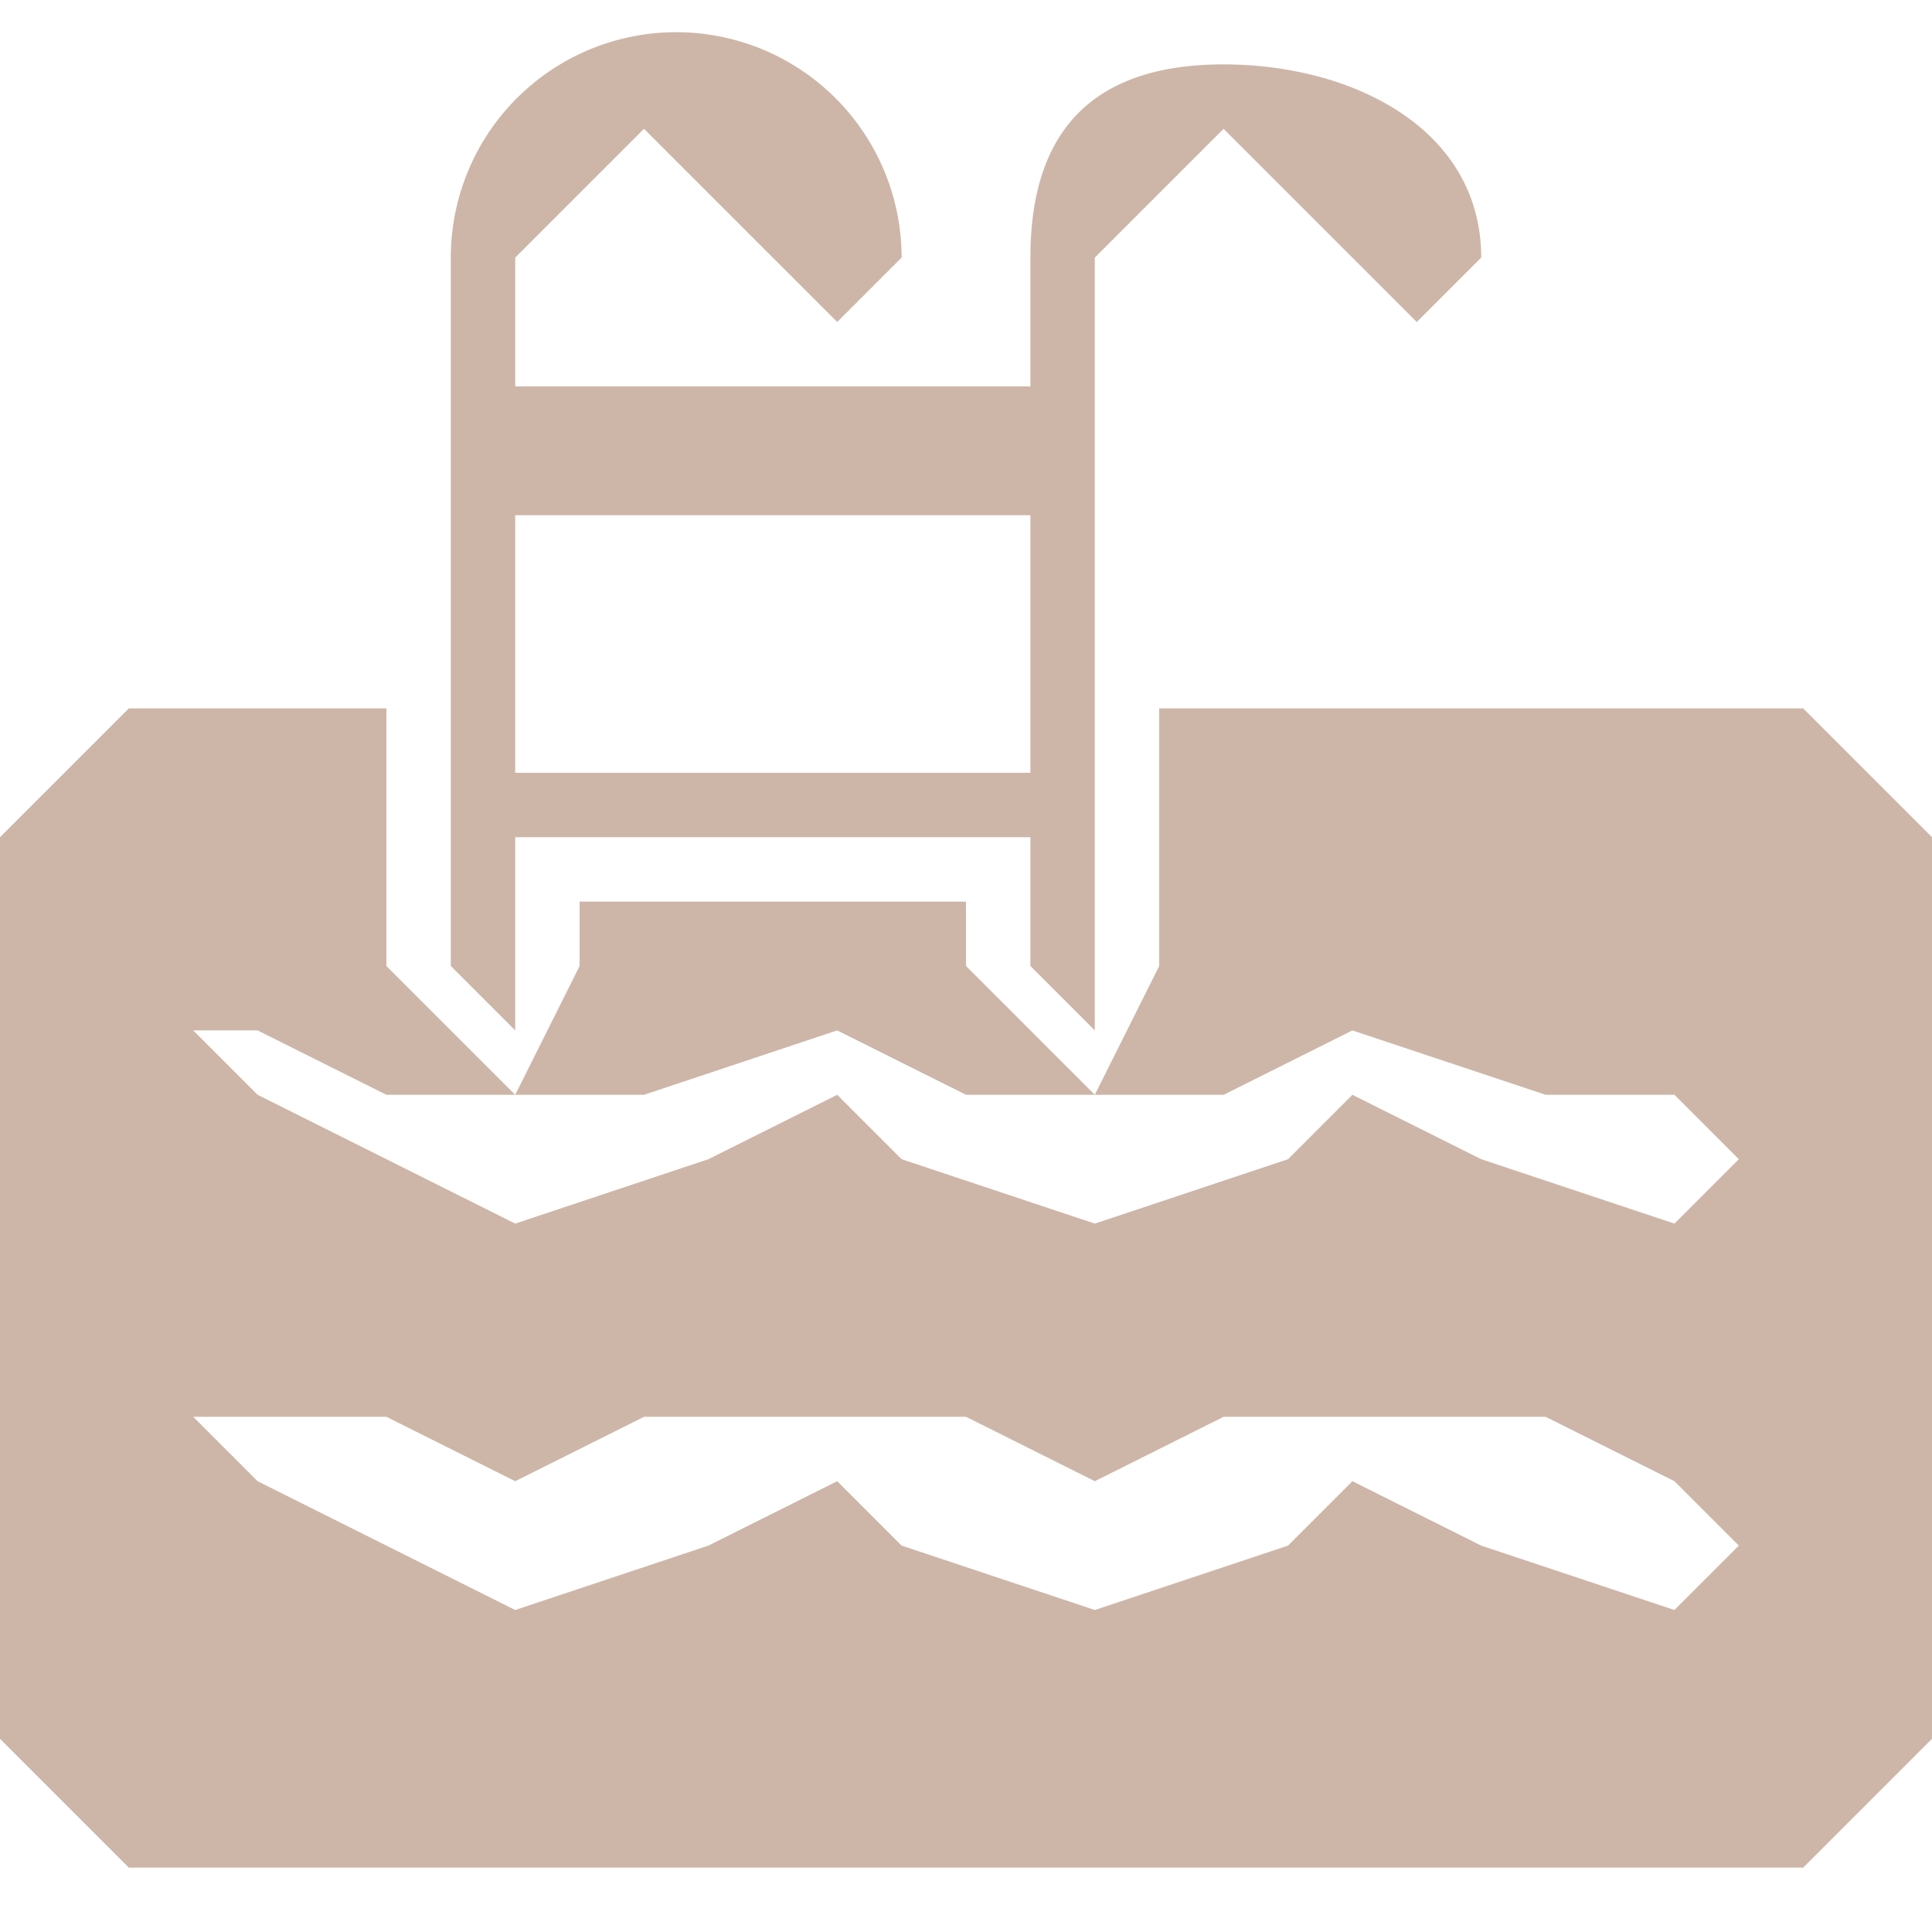
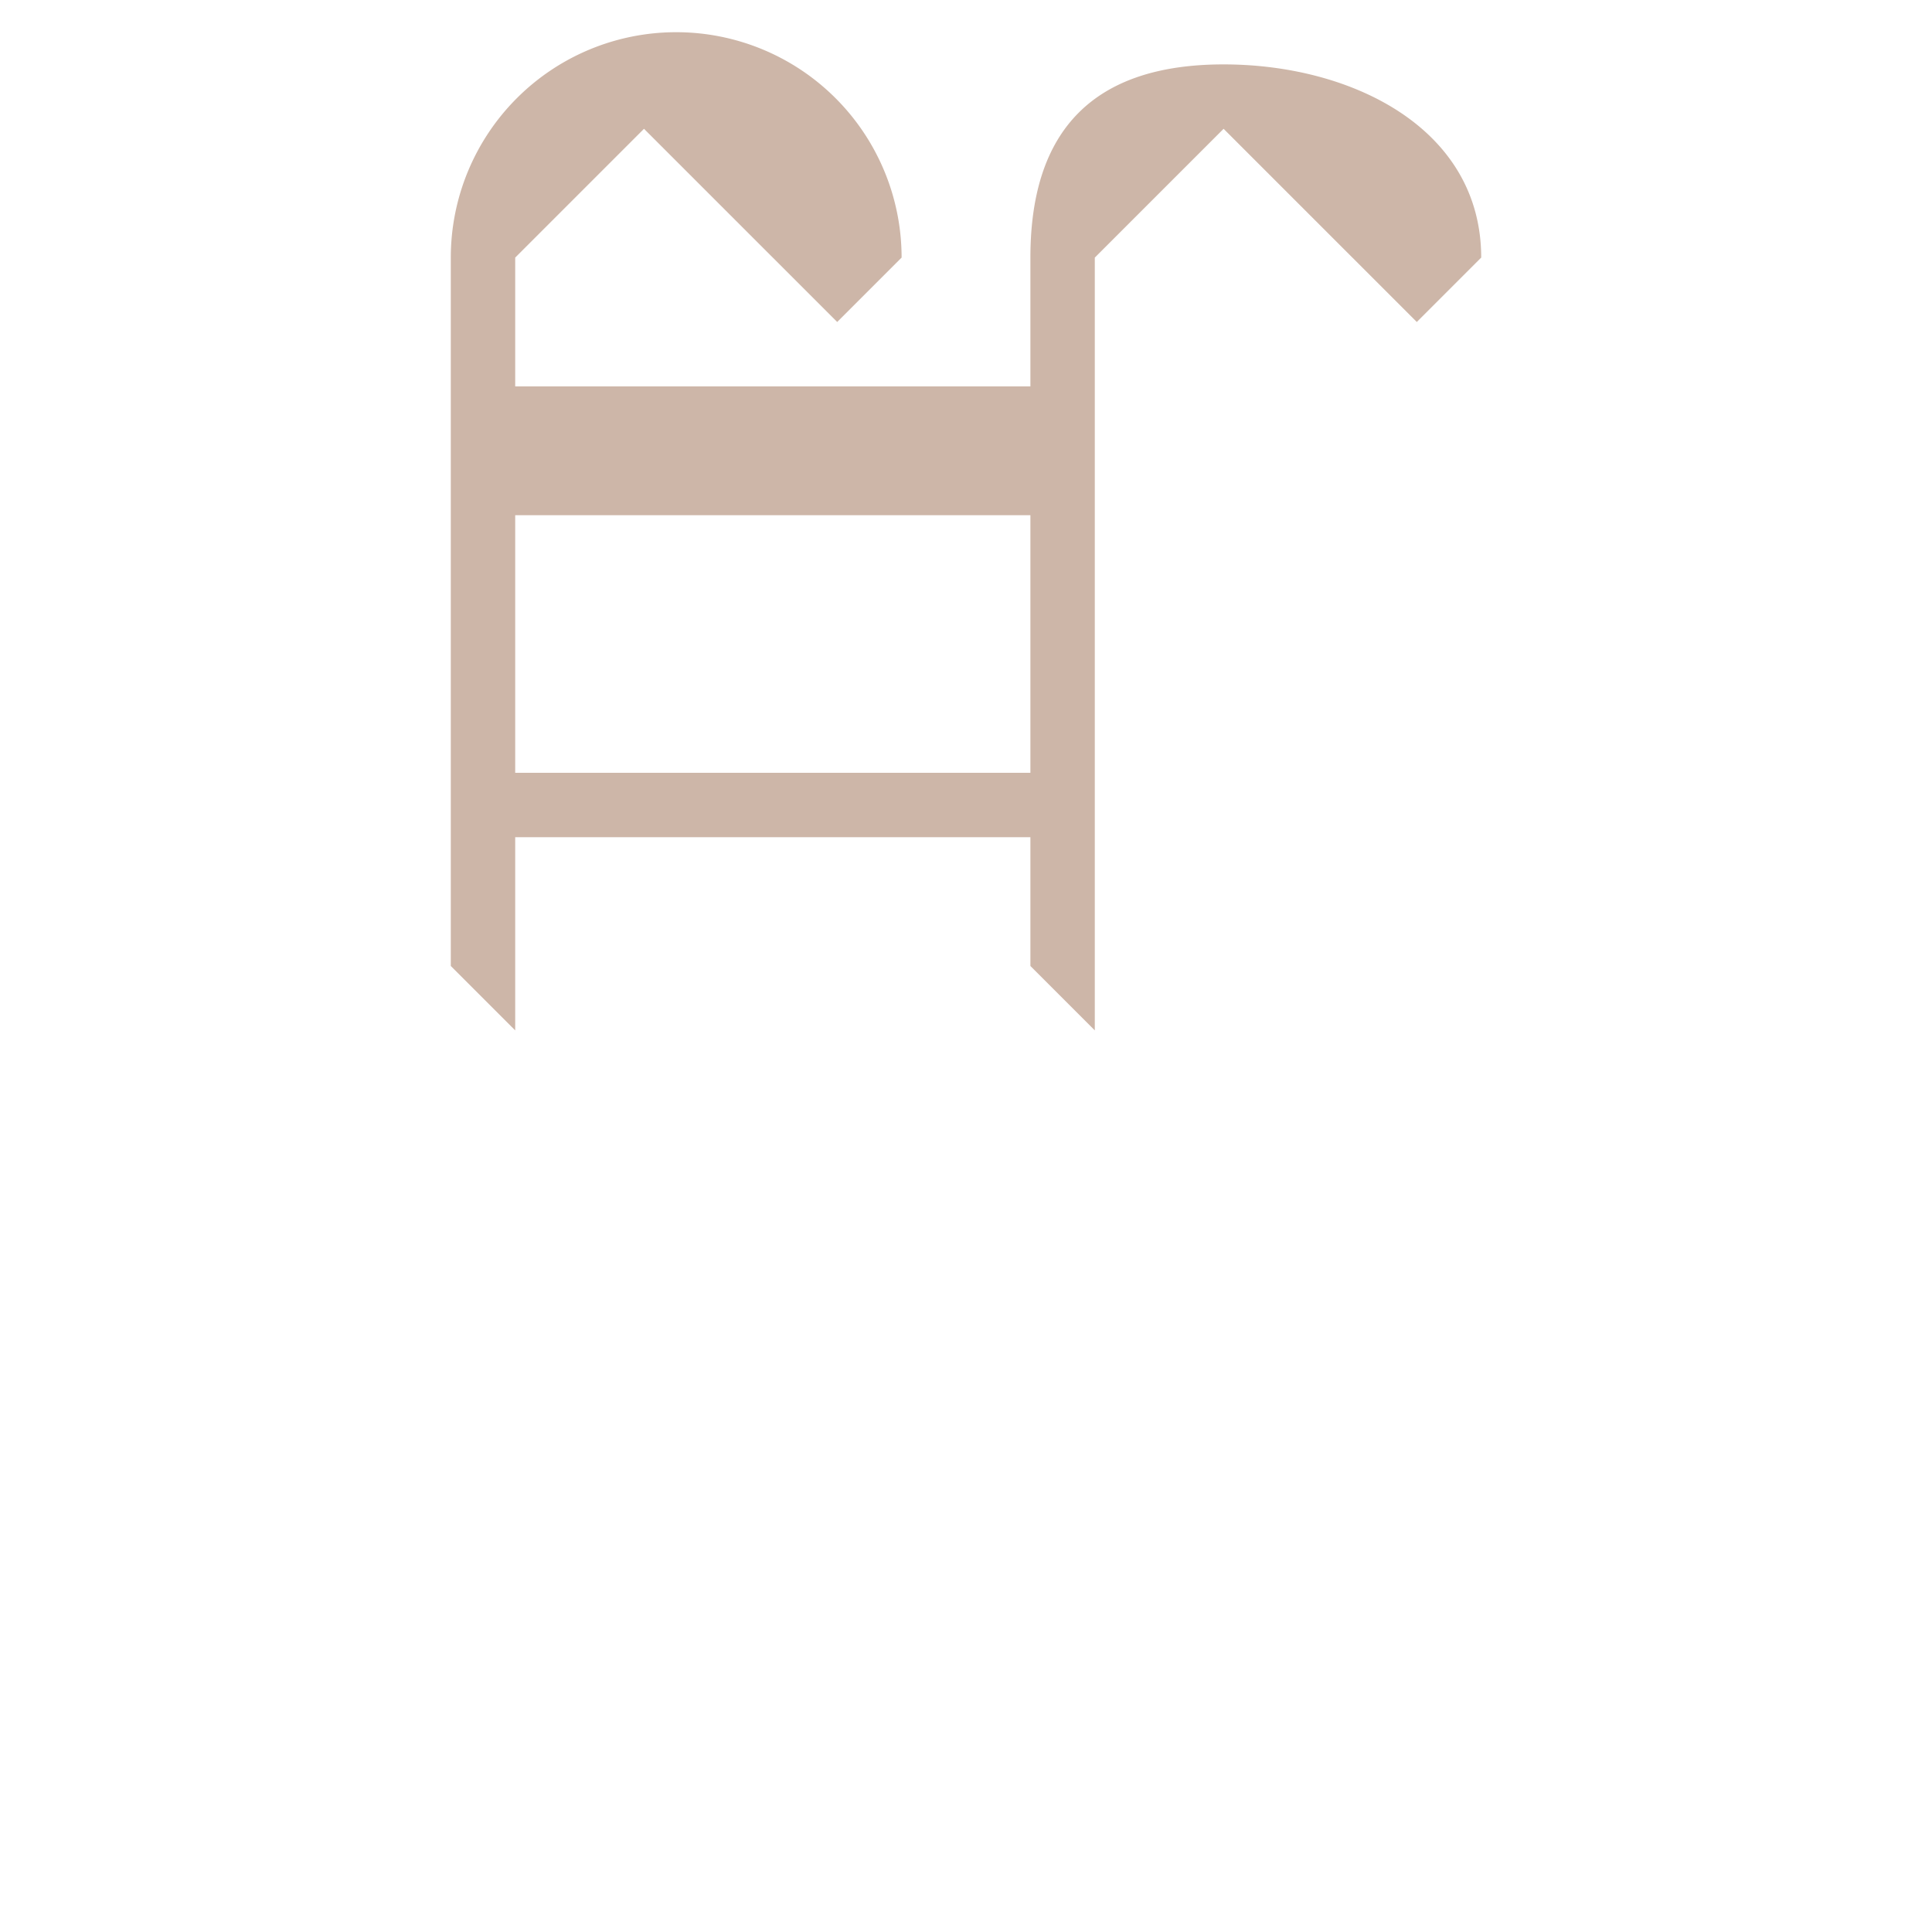
<svg xmlns="http://www.w3.org/2000/svg" transform="rotate(0) scale(1, 1)" width="100px" height="100px" viewBox="0 0 30 30" fill="none">
  <path d="M8 16v-3h8v2l1 1V4l2-2 2 2 1 1 1-1c0-2-2-3-4-3s-3 1-3 3v2H8V4l2-2 2 2 1 1 1-1a3 3 0 0 0-7 0v11l1 1Zm0-8h8v4H8V8Z" fill="#CDB6A8" />
-   <path d="M2 29h26l2-2V13l-2-2H18v4l-1 2-2-2v-1H9v1l-1 2-2-2v-4H2l-2 2v14l2 2Zm2-13 2 1h4l3-1 2 1h4l2-1 3 1h2l1 1-1 1-3-1-2-1-1 1-3 1-3-1-1-1-2 1-3 1-2-1-2-1-1-1h1Zm0 6h2l2 1 2-1h5l2 1 2-1h5l2 1 1 1-1 1-3-1-2-1-1 1-3 1-3-1-1-1-2 1-3 1-2-1-2-1-1-1h1Z" fill="#CDB6A8" />
</svg>